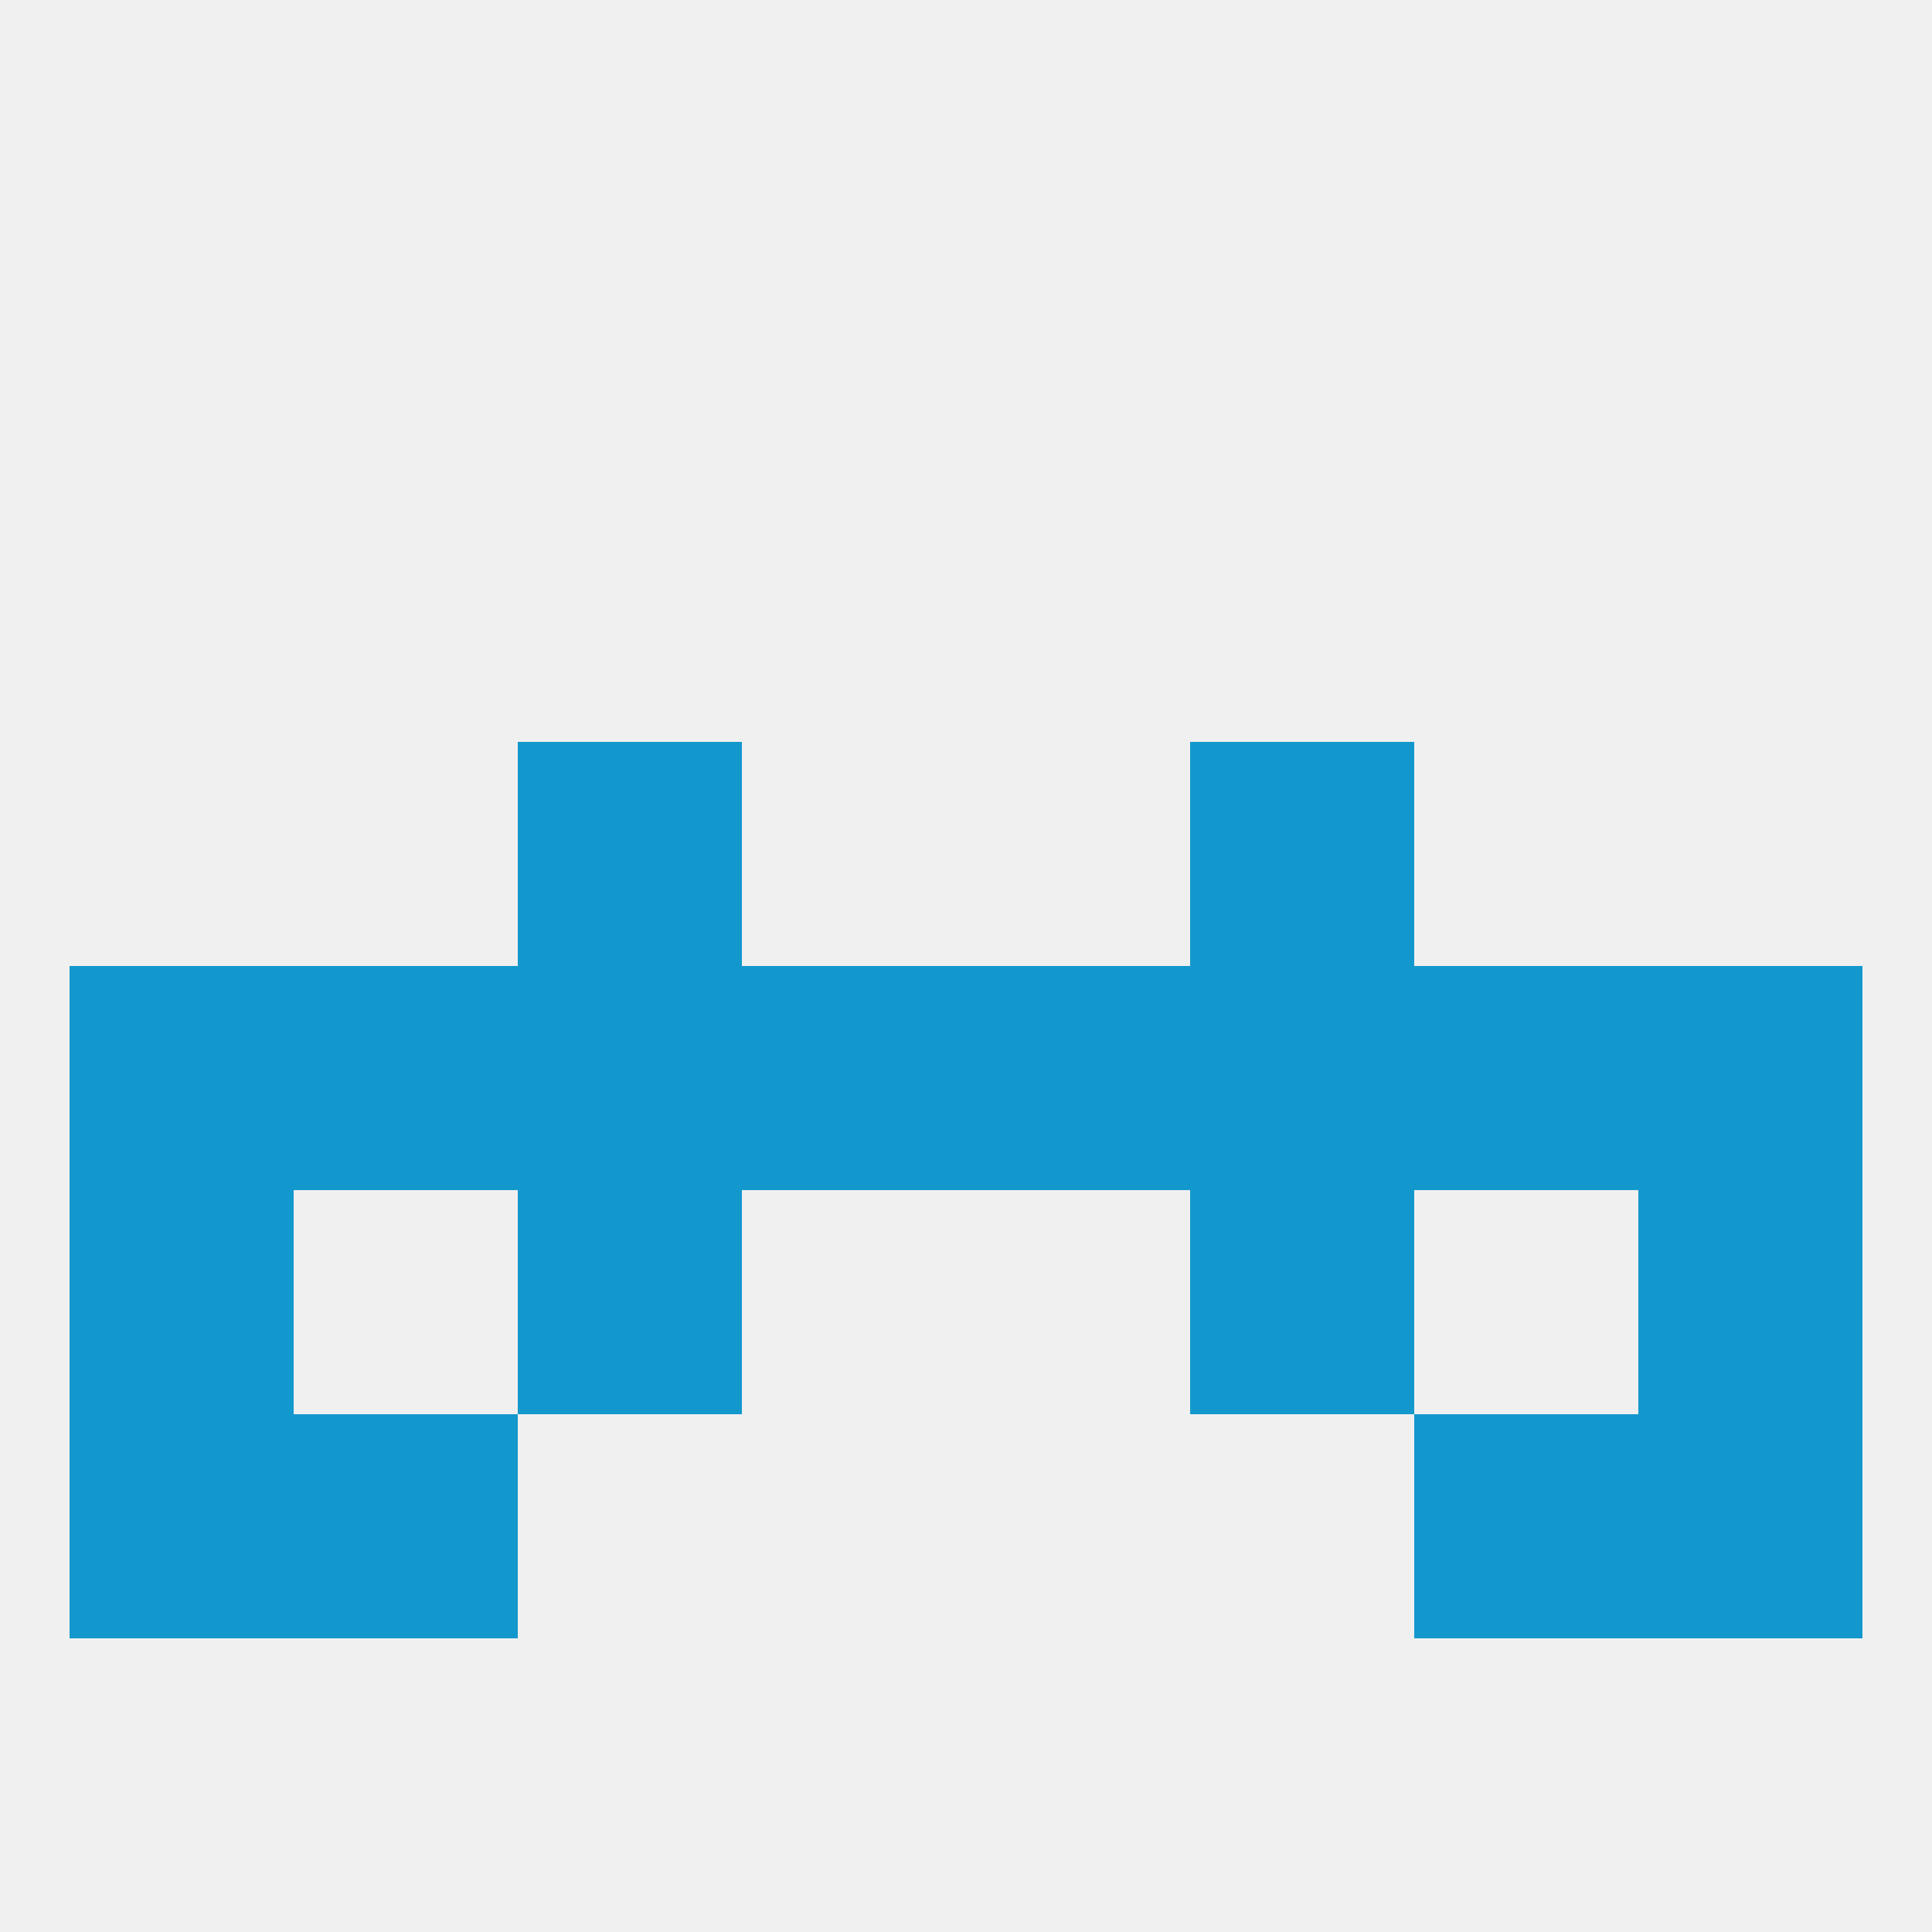
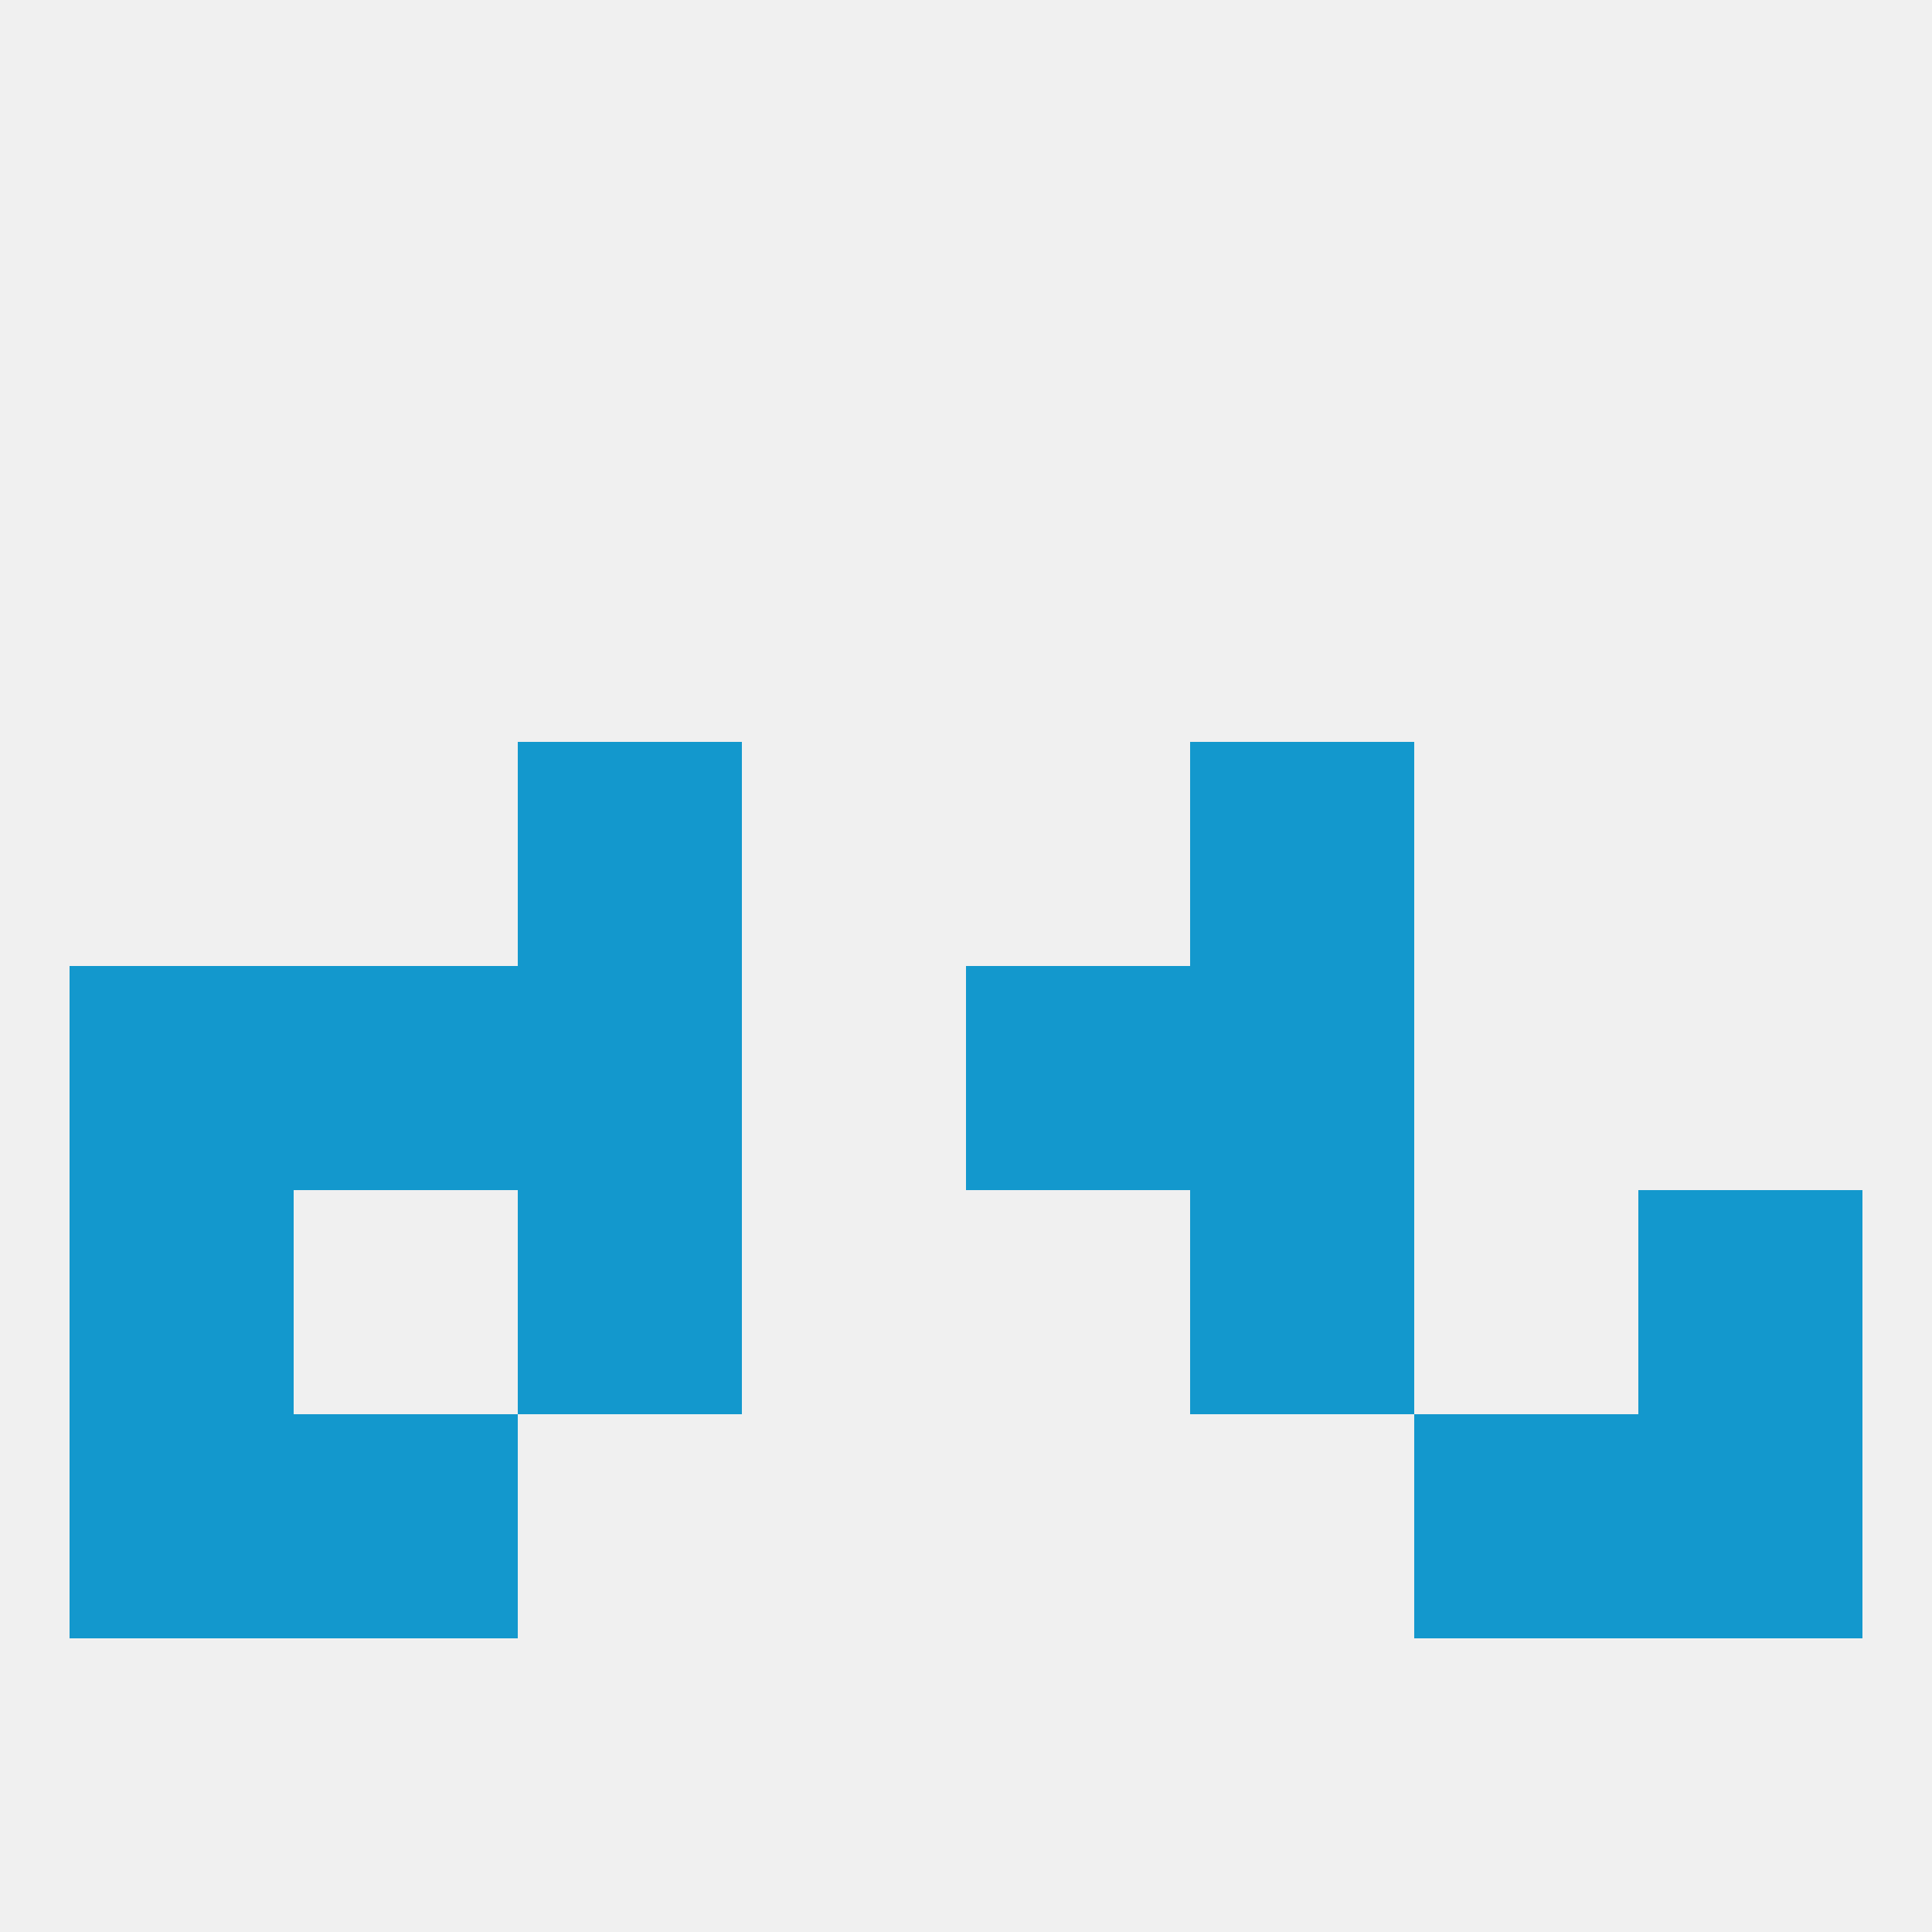
<svg xmlns="http://www.w3.org/2000/svg" version="1.1" baseprofile="full" width="250" height="250" viewBox="0 0 250 250">
  <rect width="100%" height="100%" fill="rgba(240,240,240,255)" />
  <rect x="212" y="183" width="29" height="29" fill="rgba(19,152,205,255)" />
  <rect x="38" y="183" width="29" height="29" fill="rgba(19,152,205,255)" />
  <rect x="183" y="183" width="29" height="29" fill="rgba(19,152,205,255)" />
  <rect x="9" y="183" width="29" height="29" fill="rgba(19,152,205,255)" />
  <rect x="154" y="125" width="29" height="29" fill="rgba(19,152,205,255)" />
  <rect x="9" y="125" width="29" height="29" fill="rgba(19,152,205,255)" />
-   <rect x="212" y="125" width="29" height="29" fill="rgba(19,152,205,255)" />
-   <rect x="96" y="125" width="29" height="29" fill="rgba(19,152,205,255)" />
-   <rect x="183" y="125" width="29" height="29" fill="rgba(19,152,205,255)" />
  <rect x="67" y="125" width="29" height="29" fill="rgba(19,152,205,255)" />
  <rect x="125" y="125" width="29" height="29" fill="rgba(19,152,205,255)" />
  <rect x="38" y="125" width="29" height="29" fill="rgba(19,152,205,255)" />
  <rect x="154" y="154" width="29" height="29" fill="rgba(19,152,205,255)" />
  <rect x="9" y="154" width="29" height="29" fill="rgba(19,152,205,255)" />
  <rect x="212" y="154" width="29" height="29" fill="rgba(19,152,205,255)" />
  <rect x="67" y="154" width="29" height="29" fill="rgba(19,152,205,255)" />
  <rect x="67" y="96" width="29" height="29" fill="rgba(19,152,205,255)" />
  <rect x="154" y="96" width="29" height="29" fill="rgba(19,152,205,255)" />
</svg>